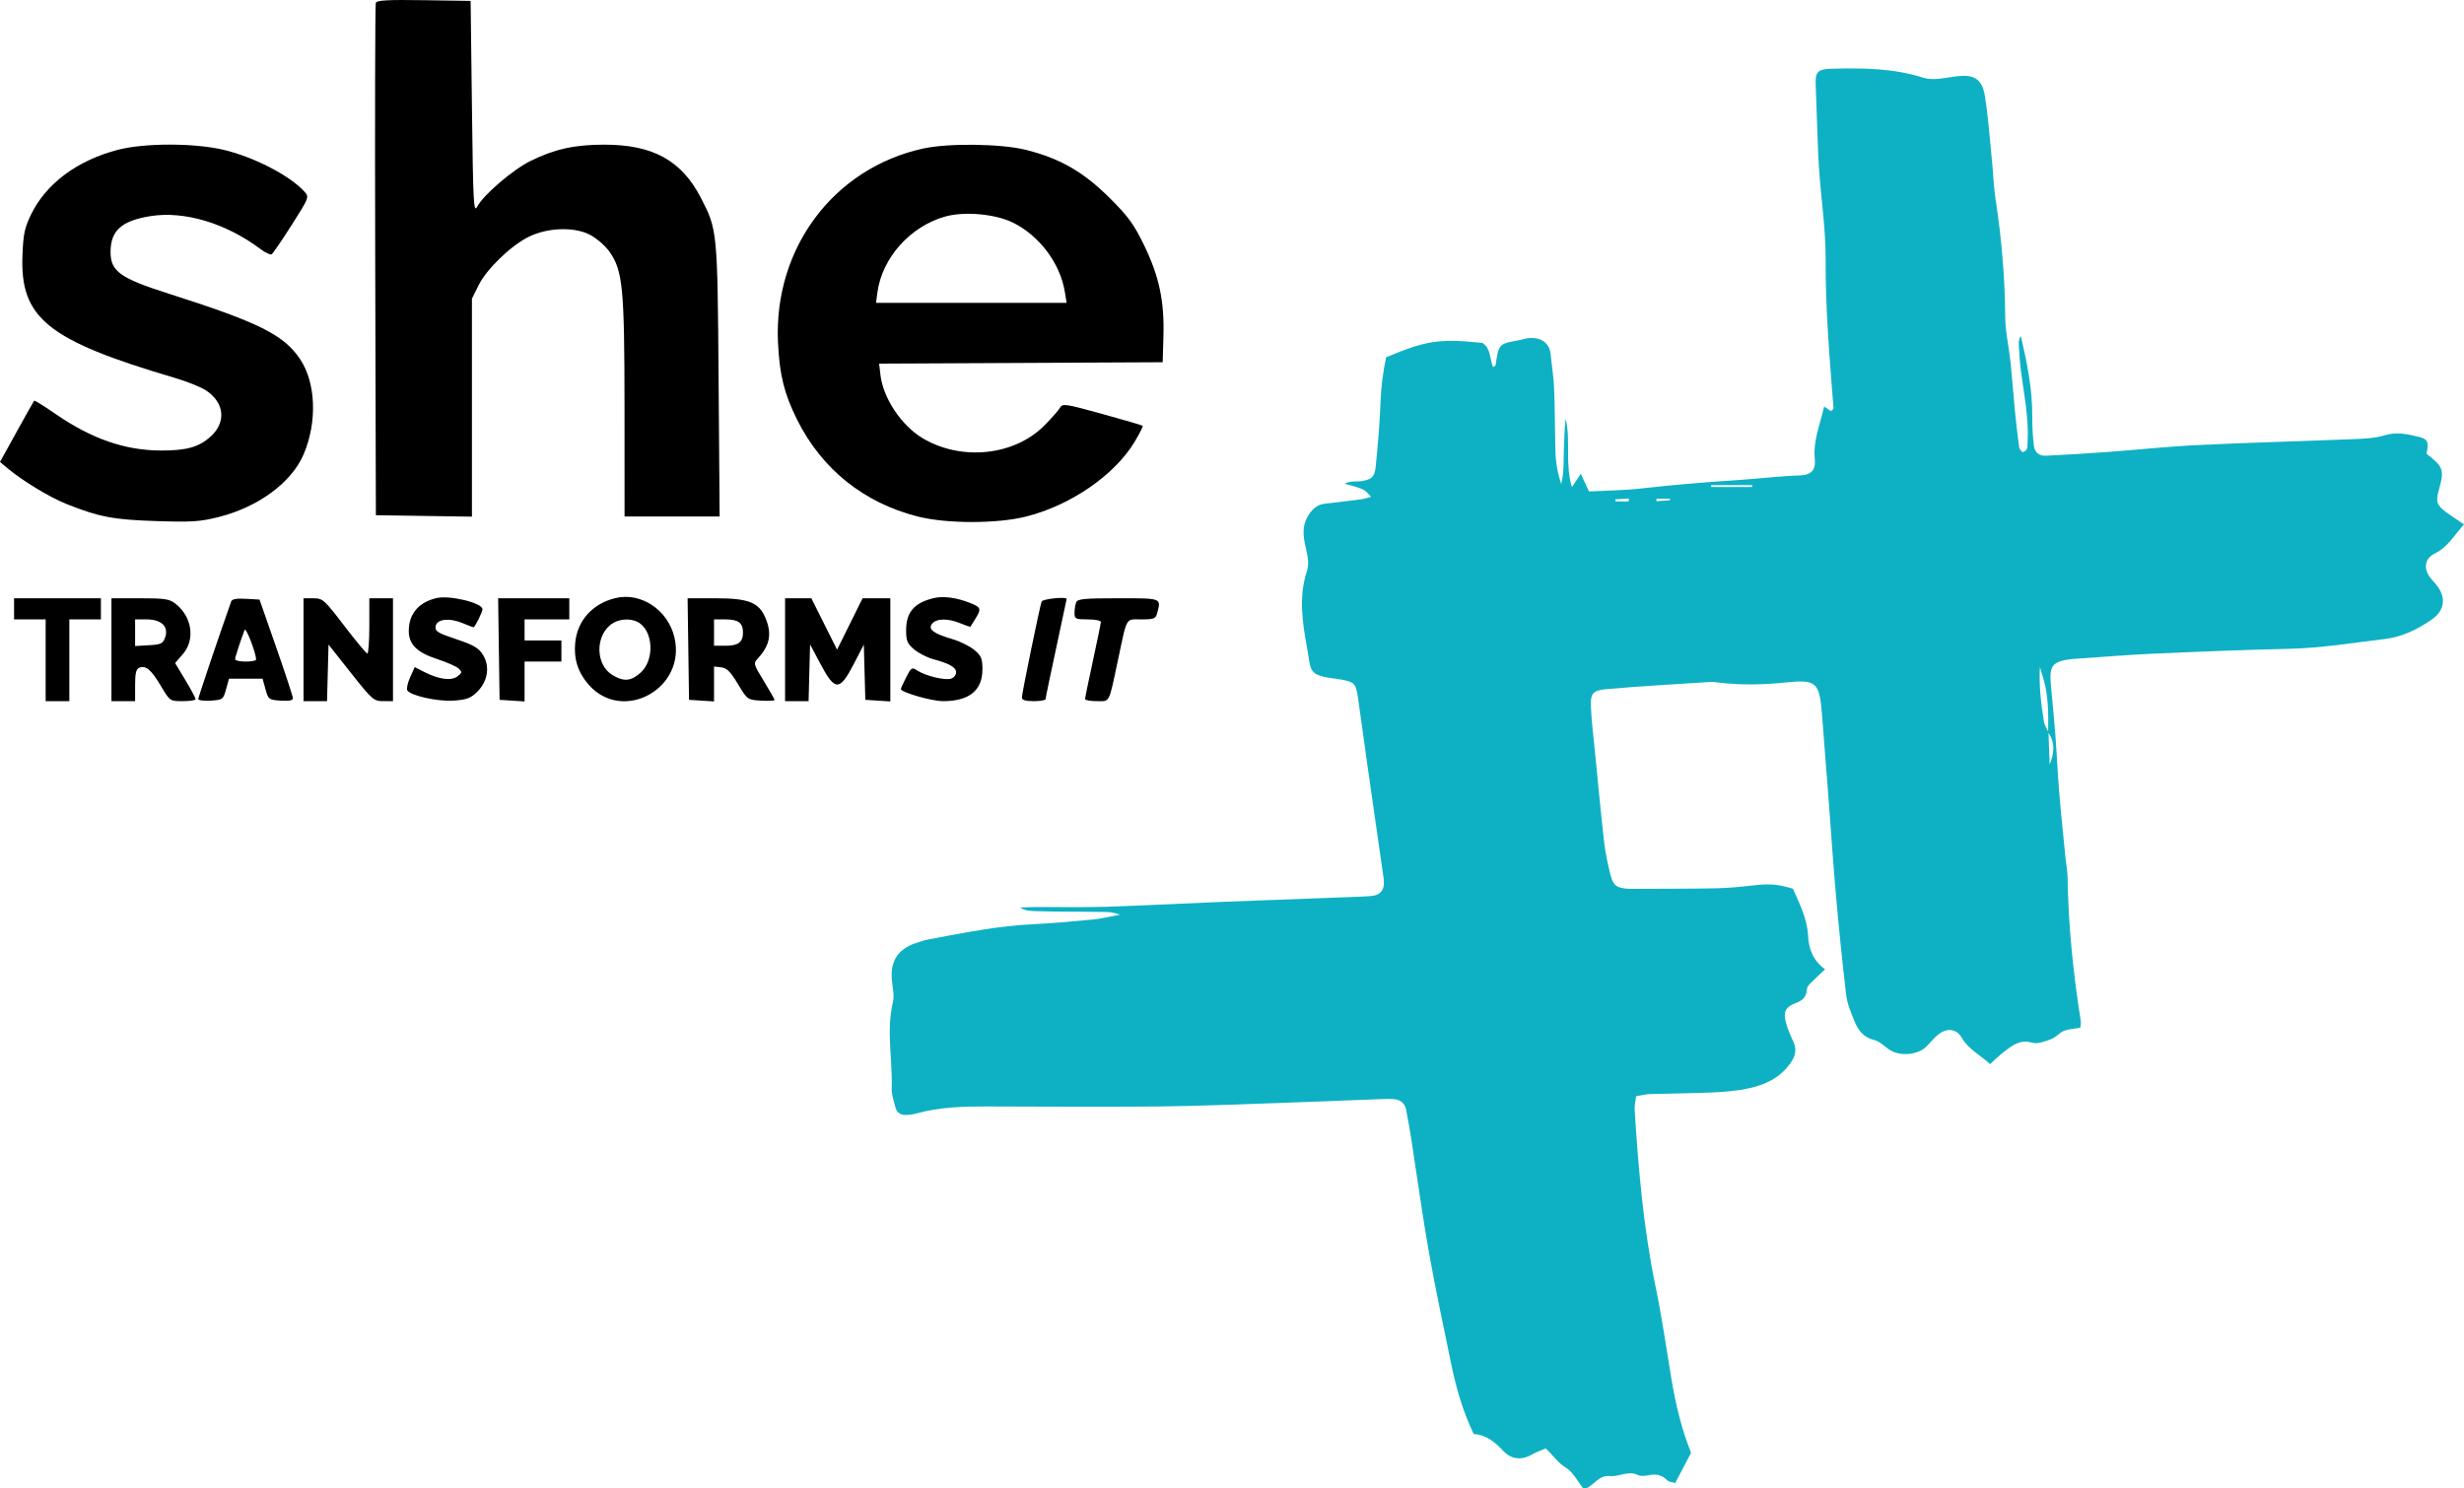
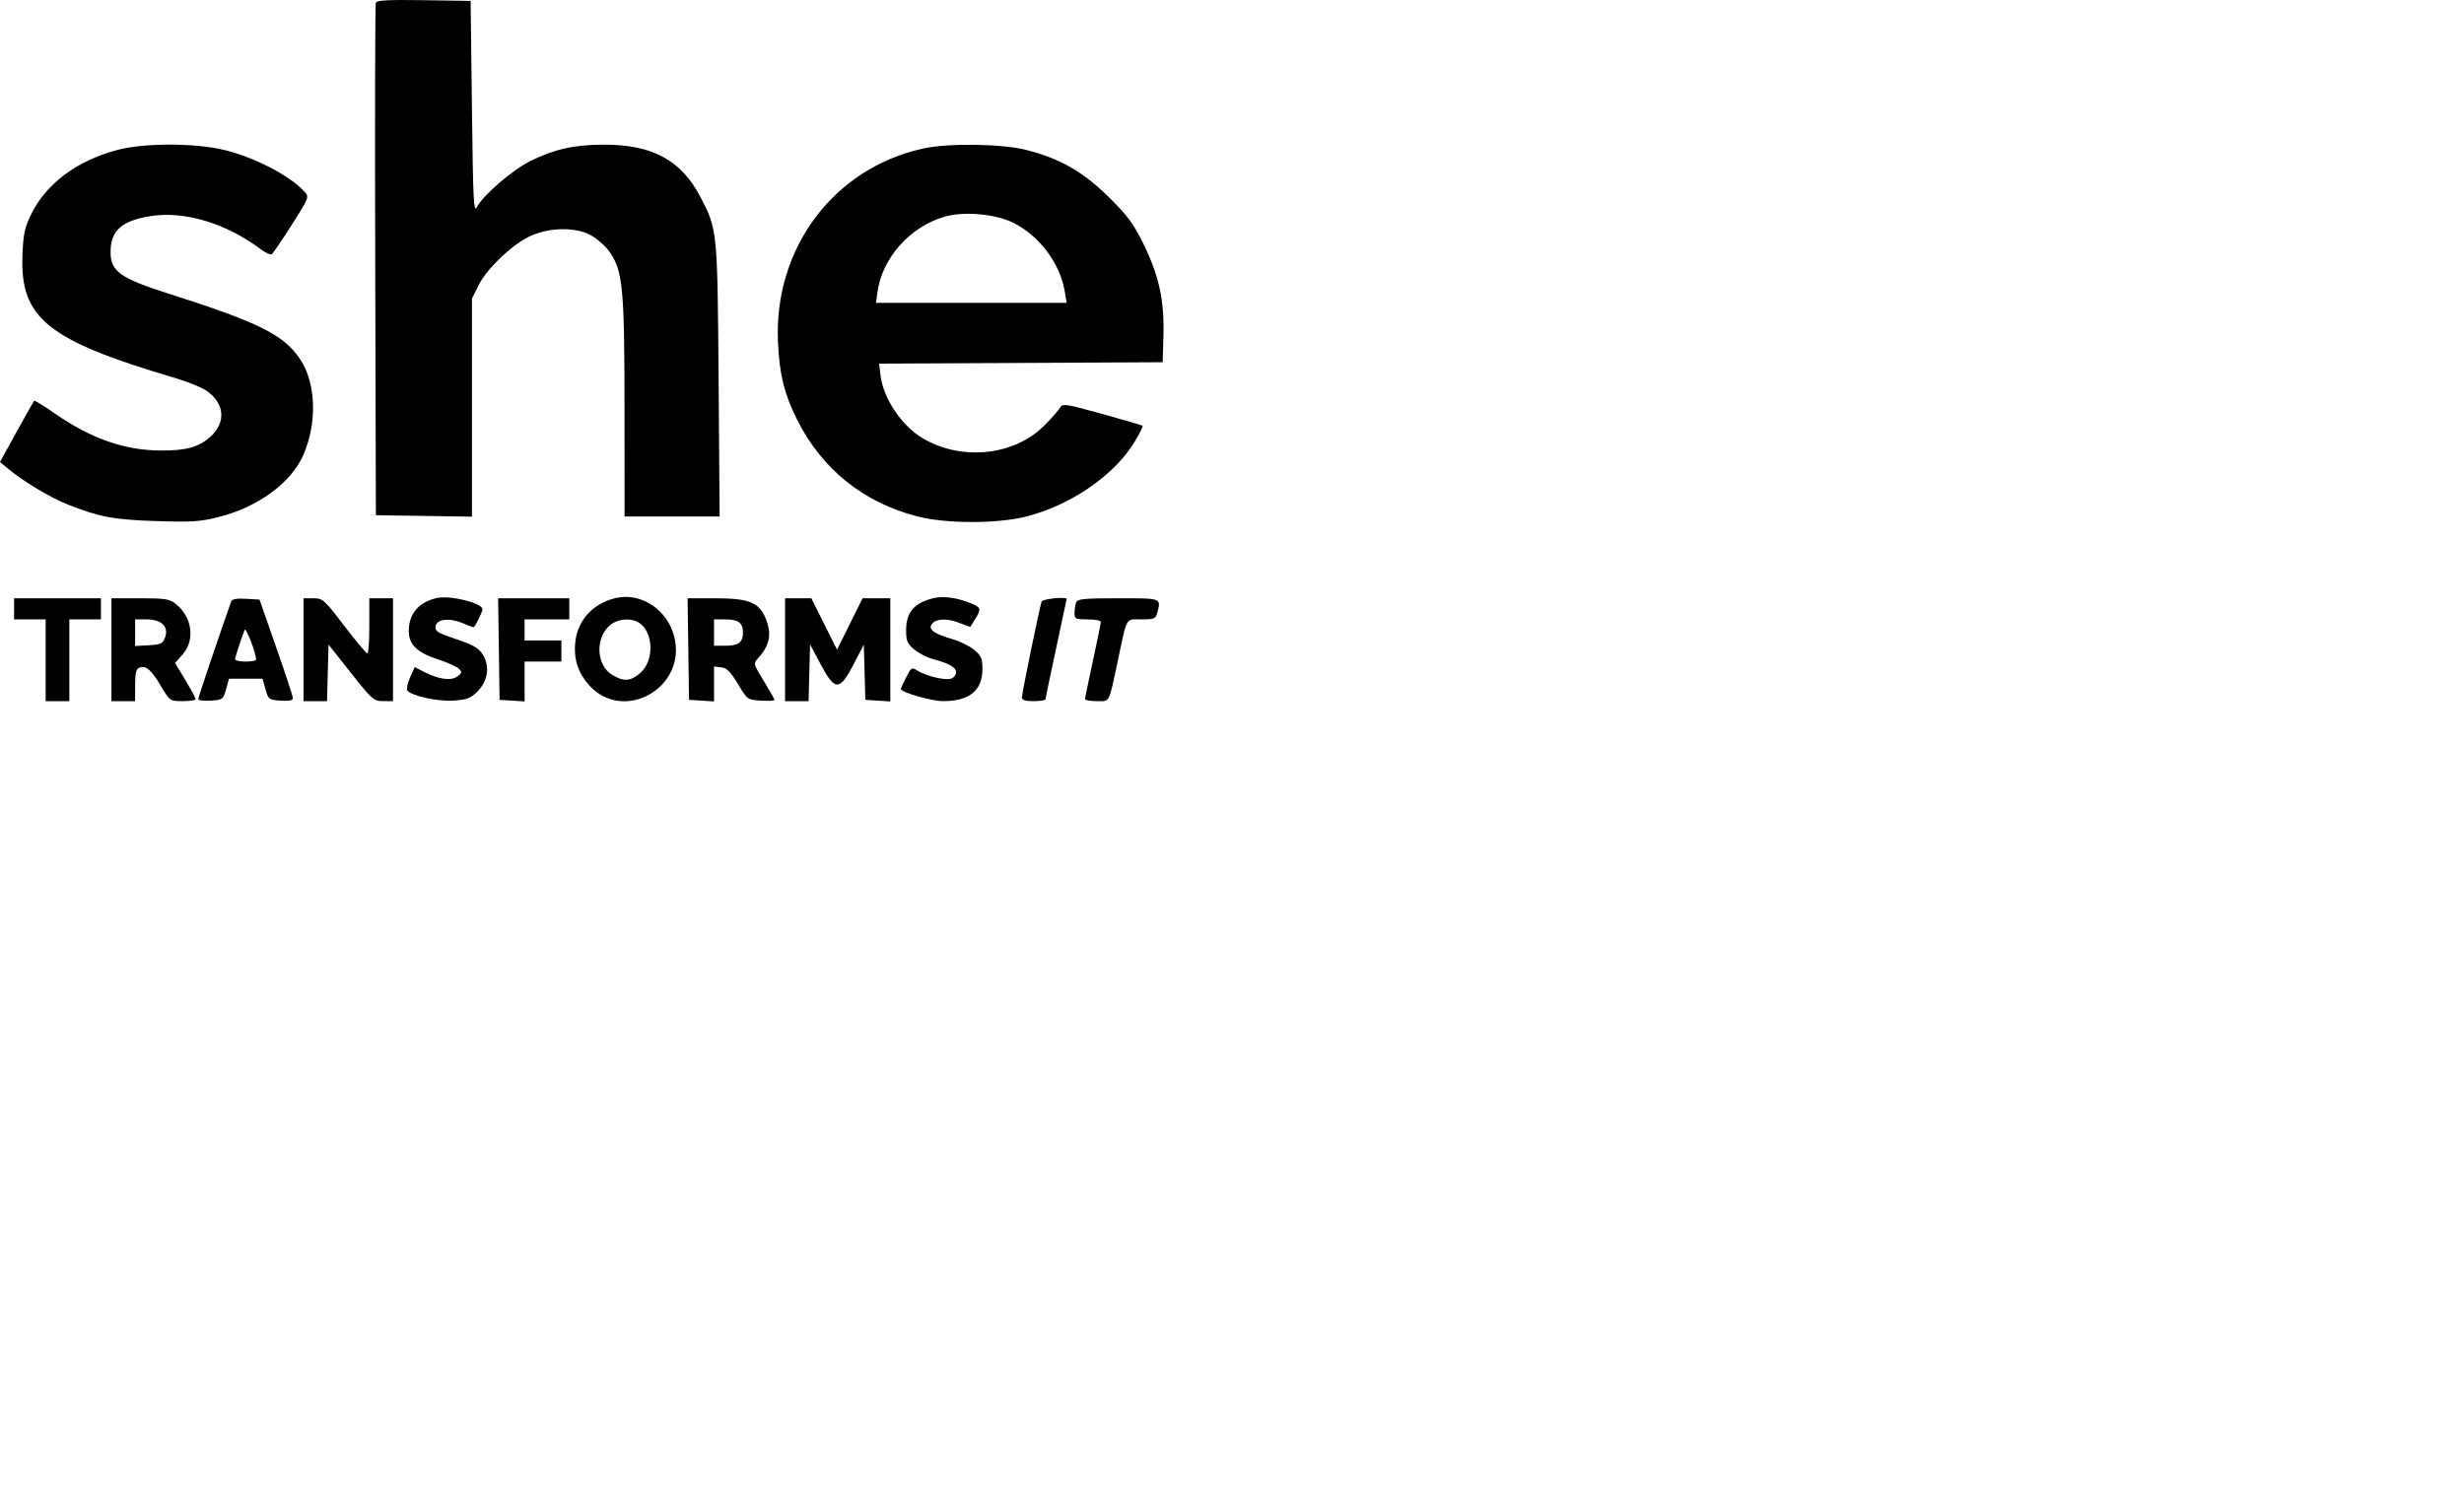
<svg xmlns="http://www.w3.org/2000/svg" width="144" height="87" viewBox="0 0 144 87" fill="none">
  <path d="M21.963 0.165C21.922 0.273 21.906 7.056 21.928 15.238L21.967 30.114L24.774 30.157L27.581 30.199V17.456L27.976 16.663C28.444 15.719 29.873 14.343 30.913 13.835C32.026 13.29 33.589 13.247 34.501 13.735C34.882 13.938 35.384 14.377 35.617 14.71C36.4 15.828 36.494 16.81 36.498 23.832L36.5 30.191H42.056L41.996 22.213C41.93 13.464 41.926 13.427 40.952 11.548C39.824 9.372 38.15 8.455 35.307 8.455C33.582 8.455 32.413 8.714 31.006 9.408C29.964 9.923 28.259 11.384 27.887 12.081C27.679 12.469 27.65 11.914 27.581 6.282L27.504 0.053L24.771 0.011C22.668 -0.021 22.021 0.014 21.963 0.165ZM6.878 8.76C8.437 8.349 11.38 8.352 13.094 8.763C14.87 9.19 16.961 10.276 17.794 11.204C18.078 11.519 18.067 11.546 17.046 13.152C16.477 14.047 15.95 14.817 15.876 14.863C15.802 14.909 15.516 14.777 15.241 14.57C13.214 13.046 10.772 12.314 8.788 12.633C7.098 12.907 6.461 13.482 6.461 14.734C6.461 15.857 7.025 16.262 9.83 17.156C15.12 18.841 16.577 19.565 17.532 20.983C18.465 22.37 18.551 24.668 17.74 26.566C17.042 28.198 15.106 29.63 12.81 30.212C11.698 30.494 11.227 30.525 9.139 30.458C6.64 30.379 5.797 30.22 3.916 29.472C2.919 29.076 1.343 28.124 0.449 27.378L0 27.002L0.971 25.244C1.506 24.276 1.966 23.458 1.994 23.425C2.022 23.392 2.567 23.726 3.204 24.168C5.342 25.649 7.304 26.332 9.434 26.334C10.887 26.336 11.609 26.136 12.279 25.546C13.23 24.709 13.137 23.56 12.059 22.833C11.769 22.636 10.938 22.301 10.214 22.088C2.778 19.893 1.17 18.598 1.312 14.924C1.36 13.684 1.439 13.311 1.817 12.534C2.697 10.73 4.501 9.384 6.878 8.76ZM53.955 8.681C55.437 8.357 58.527 8.398 59.966 8.762C61.95 9.263 63.298 10.035 64.814 11.536C65.927 12.639 66.252 13.082 66.852 14.312C67.74 16.134 68.053 17.594 67.993 19.644L67.949 21.173L59.663 21.213L51.377 21.253L51.453 21.907C51.611 23.28 52.691 24.893 53.944 25.629C56.209 26.96 59.282 26.633 61.029 24.876C61.451 24.45 61.866 23.979 61.951 23.829C62.095 23.575 62.257 23.599 64.412 24.194C65.681 24.545 66.745 24.857 66.779 24.887C66.811 24.917 66.604 25.333 66.317 25.811C65.145 27.767 62.582 29.535 59.966 30.194C58.27 30.62 55.318 30.619 53.633 30.191C50.477 29.388 48.035 27.428 46.587 24.536C45.833 23.03 45.555 21.91 45.467 20.017C45.21 14.514 48.721 9.826 53.955 8.681ZM55.223 12.661C53.184 13.241 51.547 15.082 51.277 17.095L51.196 17.701H62.336L62.228 17.047C61.956 15.389 60.739 13.77 59.197 13.012C58.154 12.502 56.347 12.341 55.223 12.661ZM25.502 34.96C26.274 34.775 28.196 35.24 28.196 35.611C28.196 35.777 27.755 36.666 27.672 36.666C27.643 36.666 27.36 36.559 27.046 36.426C26.255 36.095 25.519 36.182 25.458 36.612C25.417 36.901 25.571 36.997 26.662 37.361C27.672 37.698 27.971 37.872 28.217 38.263C28.641 38.941 28.516 39.807 27.907 40.418C27.518 40.809 27.292 40.896 26.532 40.95C25.595 41.019 23.999 40.668 23.803 40.351C23.747 40.26 23.822 39.917 23.969 39.589L24.238 38.993L24.801 39.281C25.647 39.714 26.371 39.809 26.735 39.536C27.007 39.332 27.016 39.28 26.811 39.083C26.685 38.961 26.114 38.708 25.545 38.522C24.367 38.138 23.89 37.666 23.89 36.884C23.89 35.887 24.457 35.211 25.502 34.96ZM35.962 34.961C37.453 34.598 39.03 35.642 39.413 37.248C40.129 40.236 36.397 42.298 34.399 40.017C33.78 39.31 33.524 38.515 33.615 37.577C33.739 36.273 34.625 35.286 35.962 34.961ZM35.686 36.515C34.773 37.234 34.824 38.865 35.778 39.448C36.45 39.858 36.871 39.827 37.436 39.32C38.274 38.569 38.182 36.847 37.278 36.362C36.808 36.111 36.114 36.177 35.686 36.515ZM54.569 34.96C55.121 34.827 55.898 34.929 56.684 35.239C57.336 35.496 57.366 35.584 57 36.171C56.856 36.4 56.728 36.607 56.716 36.63C56.703 36.652 56.443 36.565 56.136 36.437C55.413 36.134 54.737 36.14 54.479 36.452C54.21 36.777 54.543 37.032 55.66 37.357C56.107 37.488 56.684 37.773 56.943 37.992C57.346 38.331 57.415 38.495 57.415 39.112C57.415 40.358 56.648 40.983 55.119 40.983C54.443 40.983 52.648 40.466 52.648 40.272C52.648 40.232 52.788 39.925 52.958 39.588C53.254 39.008 53.288 38.988 53.612 39.196C54.103 39.511 55.225 39.782 55.577 39.67C55.742 39.617 55.877 39.452 55.877 39.301C55.877 39.006 55.491 38.785 54.514 38.522C54.172 38.429 53.681 38.176 53.423 37.958C53.024 37.622 52.955 37.457 52.955 36.841C52.955 35.784 53.425 35.236 54.569 34.96ZM0.822 35.587V34.97H5.897V36.204H4.052V40.983H2.668V36.204H0.822V35.587ZM6.513 37.976V34.97H8.184C9.645 34.97 9.905 35.011 10.262 35.293C11.231 36.055 11.42 37.398 10.679 38.244L10.233 38.755L10.833 39.753C11.163 40.302 11.433 40.804 11.433 40.867C11.433 40.931 11.095 40.983 10.682 40.983C9.932 40.983 9.929 40.98 9.413 40.112C8.842 39.151 8.527 38.88 8.148 39.026C7.954 39.101 7.896 39.334 7.896 40.053V40.983H6.513V37.976ZM7.896 36.982V37.761L8.701 37.715C9.419 37.673 9.521 37.623 9.652 37.249C9.87 36.624 9.433 36.204 8.565 36.204H7.896V36.982ZM13.512 35.155C13.561 35.017 13.829 34.969 14.375 35.001L15.167 35.047L16.136 37.822C16.67 39.349 17.11 40.688 17.115 40.799C17.121 40.942 16.921 40.986 16.406 40.953C15.713 40.907 15.683 40.885 15.517 40.289L15.345 39.672H13.383L13.211 40.289C13.046 40.886 13.017 40.907 12.314 40.953C11.914 40.978 11.588 40.937 11.588 40.86C11.588 40.754 12.743 37.329 13.512 35.155ZM14.295 36.821C14.041 37.487 13.74 38.417 13.74 38.535C13.74 38.61 14.017 38.67 14.355 38.67C14.694 38.67 14.97 38.618 14.968 38.555C14.96 38.152 14.368 36.628 14.295 36.821ZM17.738 37.976V34.97L18.316 34.972C18.866 34.973 18.948 35.046 20.122 36.583C20.799 37.468 21.405 38.195 21.468 38.2C21.531 38.204 21.584 37.48 21.584 36.589V34.97H22.967V40.983L22.391 40.982C21.842 40.981 21.751 40.901 20.507 39.329L19.2 37.677L19.156 39.33L19.112 40.983H17.738V37.976ZM29.154 37.938L29.112 34.97H33.271V36.204H30.657V37.437H32.809V38.67H30.657V41L29.926 40.953L29.196 40.906L29.154 37.938ZM40.226 37.938L40.184 34.97L41.84 34.971C43.752 34.972 44.356 35.213 44.737 36.125C45.118 37.039 44.997 37.707 44.314 38.459C44.018 38.786 44.019 38.792 44.641 39.811C44.985 40.373 45.266 40.871 45.266 40.916C45.266 40.962 44.909 40.978 44.474 40.952C43.684 40.906 43.68 40.903 43.125 39.981C42.692 39.259 42.477 39.045 42.149 39.007L41.729 38.958V41L40.998 40.953L40.268 40.906L40.226 37.938ZM41.729 36.975V37.745H42.39C43.149 37.745 43.42 37.543 43.42 36.975C43.42 36.406 43.149 36.204 42.39 36.204H41.729V36.975ZM45.881 37.976V34.97H47.416L48.168 36.473L48.92 37.975L49.665 36.473L50.41 34.97H52.032V41L51.302 40.953L50.571 40.906L50.527 39.293L50.483 37.678L49.887 38.83C49.071 40.404 48.797 40.404 47.957 38.824L47.342 37.668L47.298 39.326L47.255 40.983H45.881V37.976ZM60.873 35.163C60.93 35.005 62.336 34.86 62.336 35.013C62.336 35.037 62.059 36.335 61.721 37.899C61.382 39.464 61.105 40.797 61.105 40.863C61.105 40.929 60.794 40.983 60.413 40.983C59.92 40.983 59.721 40.92 59.721 40.766C59.721 40.53 60.76 35.48 60.873 35.163ZM62.891 35.215C62.97 35.006 63.334 34.97 65.351 34.97C67.927 34.97 67.865 34.946 67.621 35.857C67.54 36.162 67.429 36.204 66.711 36.204C65.764 36.204 65.886 35.991 65.333 38.593C64.784 41.174 64.883 40.983 64.094 40.983C63.719 40.983 63.413 40.927 63.413 40.859C63.413 40.791 63.62 39.782 63.873 38.618C64.127 37.455 64.335 36.435 64.335 36.353C64.335 36.271 63.989 36.204 63.566 36.204C62.856 36.204 62.797 36.175 62.797 35.831C62.797 35.626 62.84 35.349 62.891 35.215Z" fill="black" />
  <g clip-path="url(#clip0_101_2)">
-     <path d="M104.786 51.95C105.158 52.814 105.612 53.681 105.665 54.667C105.707 55.456 105.936 56.126 106.662 56.661C106.418 56.888 106.231 57.046 106.065 57.222C105.893 57.407 105.618 57.6 105.602 57.806C105.565 58.29 105.347 58.482 104.922 58.641C104.337 58.858 104.206 59.179 104.375 59.777C104.481 60.157 104.636 60.526 104.803 60.883C105.04 61.39 104.911 61.775 104.585 62.213C103.962 63.051 103.101 63.426 102.155 63.625C101.477 63.768 100.777 63.823 100.085 63.855C98.868 63.91 97.65 63.912 96.434 63.949C96.181 63.957 95.931 64.026 95.617 64.077C95.584 64.367 95.516 64.62 95.531 64.866C95.751 68.347 96.049 71.816 96.762 75.24C97.129 77.008 97.38 78.802 97.678 80.585C97.926 82.065 98.266 83.519 98.828 84.916C98.529 85.486 98.231 86.057 97.902 86.687C97.737 86.633 97.541 86.627 97.438 86.525C97.124 86.214 96.78 86.141 96.362 86.227C96.156 86.27 95.902 86.302 95.725 86.217C95.151 85.939 94.623 86.334 94.07 86.278C93.472 86.218 93.177 86.762 92.723 86.992C92.689 87.009 92.638 86.994 92.522 86.994C92.208 86.603 91.938 86.043 91.495 85.776C91.024 85.492 90.761 85.046 90.331 84.664C90.059 84.782 89.777 84.879 89.52 85.024C88.903 85.374 88.314 85.3 87.851 84.806C87.356 84.276 86.829 83.857 86.125 83.821C85.472 82.45 85.091 81.097 84.808 79.714C84.367 77.554 83.898 75.399 83.513 73.229C83.127 71.059 82.833 68.871 82.494 66.692C82.4 66.083 82.295 65.474 82.177 64.869C82.101 64.47 81.828 64.271 81.44 64.244C81.224 64.228 81.006 64.234 80.788 64.242C78.704 64.32 76.621 64.409 74.537 64.479C72.235 64.556 69.934 64.654 67.632 64.676C64.328 64.707 61.024 64.682 57.72 64.674C56.326 64.671 54.937 64.702 53.579 65.079C53.372 65.136 53.151 65.168 52.937 65.172C52.654 65.177 52.417 65.045 52.34 64.756C52.239 64.373 52.099 63.977 52.112 63.592C52.166 61.922 51.786 60.249 52.183 58.577C52.281 58.168 52.159 57.702 52.12 57.264C52.029 56.199 52.46 55.503 53.469 55.141C53.756 55.038 54.051 54.949 54.349 54.894C56.356 54.517 58.36 54.116 60.409 54.02C61.581 53.965 62.75 53.852 63.918 53.742C64.345 53.701 64.766 53.592 65.459 53.464C64.951 53.282 64.677 53.312 64.412 53.304C64.064 53.295 63.717 53.295 63.369 53.293C63.064 53.29 62.76 53.288 62.456 53.286C62.152 53.283 61.848 53.284 61.543 53.28C61.194 53.274 60.848 53.266 60.499 53.256C60.204 53.248 59.907 53.235 59.612 53.048C59.904 53.037 60.196 53.019 60.489 53.017C61.881 53.012 63.272 53.042 64.662 53.001C66.79 52.936 68.916 52.817 71.042 52.731C73.909 52.618 76.774 52.514 79.642 52.404C79.858 52.395 80.077 52.388 80.29 52.349C80.673 52.28 80.883 52.013 80.878 51.598C80.875 51.379 80.837 51.16 80.805 50.943C80.499 48.803 80.189 46.665 79.884 44.526C79.704 43.259 79.54 41.989 79.354 40.724C79.24 39.954 79.136 39.862 78.383 39.722C78.34 39.715 78.297 39.71 78.253 39.704C76.406 39.463 76.654 39.333 76.385 37.858C76.122 36.41 75.882 34.888 76.372 33.409C76.569 32.819 76.35 32.273 76.246 31.717C76.137 31.133 76.14 30.603 76.493 30.076C76.735 29.715 77.004 29.491 77.422 29.443C78.113 29.362 78.804 29.284 79.492 29.194C79.693 29.168 79.889 29.102 80.125 29.045C79.733 28.586 79.733 28.586 78.574 28.272C78.943 28.087 79.275 28.17 79.581 28.12C80.153 28.026 80.34 27.883 80.398 27.277C80.519 26.049 80.631 24.817 80.676 23.585C80.71 22.654 80.817 21.746 81.012 20.881C83.372 19.894 84.12 19.784 86.638 20.044C87.134 20.369 87.056 20.968 87.255 21.455C87.31 21.414 87.4 21.385 87.406 21.341C87.589 20.096 87.588 20.097 88.799 19.881C88.97 19.851 89.135 19.787 89.308 19.768C90.043 19.689 90.559 20.035 90.624 20.711C90.687 21.369 90.797 22.024 90.824 22.683C90.871 23.829 90.871 24.978 90.893 26.126C90.905 26.782 90.955 27.432 91.24 28.295C91.431 27.486 91.363 26.889 91.393 26.305C91.425 25.694 91.427 25.082 91.498 24.471C91.81 25.738 91.444 27.07 91.866 28.479C92.081 28.15 92.211 27.953 92.383 27.69C92.555 28.059 92.696 28.362 92.865 28.724C93.883 28.671 94.882 28.668 95.869 28.556C97.726 28.345 99.585 28.189 101.45 28.07C102.703 27.99 103.952 27.829 105.212 27.788C105.828 27.767 106.125 27.481 106.061 26.859C105.946 25.761 106.374 24.808 106.604 23.765C106.786 23.884 106.892 23.954 107.009 24.032C107.058 23.976 107.158 23.916 107.154 23.864C106.925 20.962 106.678 18.065 106.692 15.145C106.7 13.431 106.439 11.716 106.317 10C106.257 9.164 106.235 8.326 106.202 7.488C106.168 6.651 106.147 5.813 106.112 4.976C106.079 4.226 106.221 4.039 106.997 4.019C108.819 3.97 110.628 3.976 112.409 4.544C112.987 4.729 113.695 4.538 114.336 4.461C115.351 4.338 115.835 4.593 116 5.617C116.203 6.878 116.289 8.158 116.417 9.43C116.492 10.176 116.514 10.93 116.628 11.669C116.978 13.941 117.169 16.22 117.188 18.522C117.196 19.398 117.403 20.271 117.496 21.148C117.597 22.113 117.665 23.081 117.758 24.047C117.827 24.749 117.909 25.45 118.003 26.149C118.017 26.253 118.131 26.344 118.195 26.432C118.524 26.35 118.483 26.094 118.494 25.893C118.581 24.47 118.288 23.083 118.106 21.684C118.038 21.16 118.009 20.63 117.977 20.103C117.967 19.949 118.009 19.792 118.1 19.636C118.461 21.184 118.777 22.725 118.768 24.318C118.765 24.89 118.795 25.466 118.861 26.034C118.91 26.452 119.168 26.657 119.585 26.637C120.757 26.579 121.928 26.509 123.099 26.424C124.875 26.293 126.648 26.101 128.426 26.015C131.421 25.87 134.42 25.795 137.416 25.672C138.063 25.646 138.736 25.633 139.349 25.446C140.068 25.227 140.722 25.376 141.391 25.544C141.887 25.669 141.952 25.858 141.809 26.523C142.789 27.269 142.86 27.473 142.538 28.611C142.336 29.325 142.397 29.527 142.982 29.958C143.287 30.182 143.608 30.385 144 30.65C143.418 31.303 143.043 31.988 142.296 32.352C141.741 32.622 141.631 33.153 141.958 33.665C142.098 33.885 142.303 34.061 142.456 34.275C142.964 34.989 142.847 35.703 142.122 36.208C141.289 36.788 140.388 37.23 139.373 37.351C137.519 37.571 135.675 37.882 133.799 37.924C131.15 37.984 128.501 38.09 125.853 38.208C124.29 38.278 122.731 38.411 121.169 38.516C121.126 38.519 121.083 38.523 121.039 38.528C119.964 38.661 119.761 38.903 119.851 39.976C119.935 40.942 120.04 41.907 120.113 42.875C120.201 44.017 120.25 45.164 120.343 46.306C120.448 47.579 120.584 48.849 120.709 50.12C120.748 50.515 120.829 50.908 120.834 51.303C120.873 54.133 121.172 56.938 121.61 59.731C121.623 59.813 121.591 59.903 121.569 60.079C121.274 60.129 120.936 60.136 120.637 60.251C120.361 60.358 120.15 60.637 119.874 60.738C119.516 60.87 119.084 61.041 118.754 60.946C118.04 60.738 117.591 61.119 117.11 61.484C116.841 61.689 116.6 61.933 116.305 62.197C115.713 61.651 115.044 61.345 114.649 60.658C114.345 60.128 113.792 60.072 113.305 60.446C113.031 60.655 112.817 60.944 112.567 61.187C112.051 61.683 111.006 61.757 110.402 61.347C110.115 61.154 109.85 60.864 109.534 60.79C108.892 60.64 108.58 60.2 108.362 59.656C108.168 59.168 107.954 58.664 107.892 58.15C107.657 56.179 107.463 54.204 107.288 52.227C107.12 50.338 106.997 48.444 106.853 46.553C106.732 44.969 106.61 43.386 106.483 41.802C106.325 39.843 106.168 39.701 104.256 39.901C102.996 40.033 101.741 40.047 100.483 39.903C100.31 39.884 100.134 39.849 99.963 39.861C97.926 39.993 95.888 40.107 93.856 40.283C93.091 40.35 92.944 40.55 92.975 41.305C93.012 42.185 93.125 43.062 93.211 43.939C93.385 45.695 93.548 47.453 93.747 49.205C93.822 49.86 93.959 50.513 94.124 51.152C94.285 51.773 94.502 51.909 95.157 51.951C95.373 51.965 95.591 51.954 95.808 51.953C97.287 51.945 98.766 51.953 100.243 51.923C100.936 51.91 101.63 51.848 102.32 51.769C103.402 51.645 103.825 51.66 104.786 51.95ZM119.716 42.804C119.738 43.431 119.762 44.059 119.785 44.686C120.047 44.044 120.125 43.413 119.698 42.815C119.696 42.355 119.713 41.895 119.688 41.436C119.669 41.024 119.629 40.61 119.549 40.203C119.469 39.795 119.33 39.394 119.217 38.99C119.152 40.068 119.283 41.113 119.445 42.155C119.48 42.377 119.622 42.588 119.716 42.804ZM100 28.36C100.002 28.395 100.004 28.429 100.007 28.464H102.4C102.399 28.429 102.399 28.395 102.399 28.36H100ZM96.8 29.155C96.802 29.202 96.806 29.249 96.808 29.296C97.072 29.276 97.335 29.258 97.6 29.239C97.596 29.211 97.592 29.183 97.587 29.155H96.8ZM95.18 29.312C95.185 29.254 95.192 29.196 95.2 29.139C94.933 29.155 94.666 29.172 94.4 29.188C94.405 29.229 94.411 29.27 94.415 29.312H95.18Z" fill="#0EB1C4" />
-   </g>
+     </g>
  <defs>
    <clipPath id="clip0_101_2">
      <rect width="92" height="83" fill="white" transform="translate(52 4)" />
    </clipPath>
  </defs>
</svg>